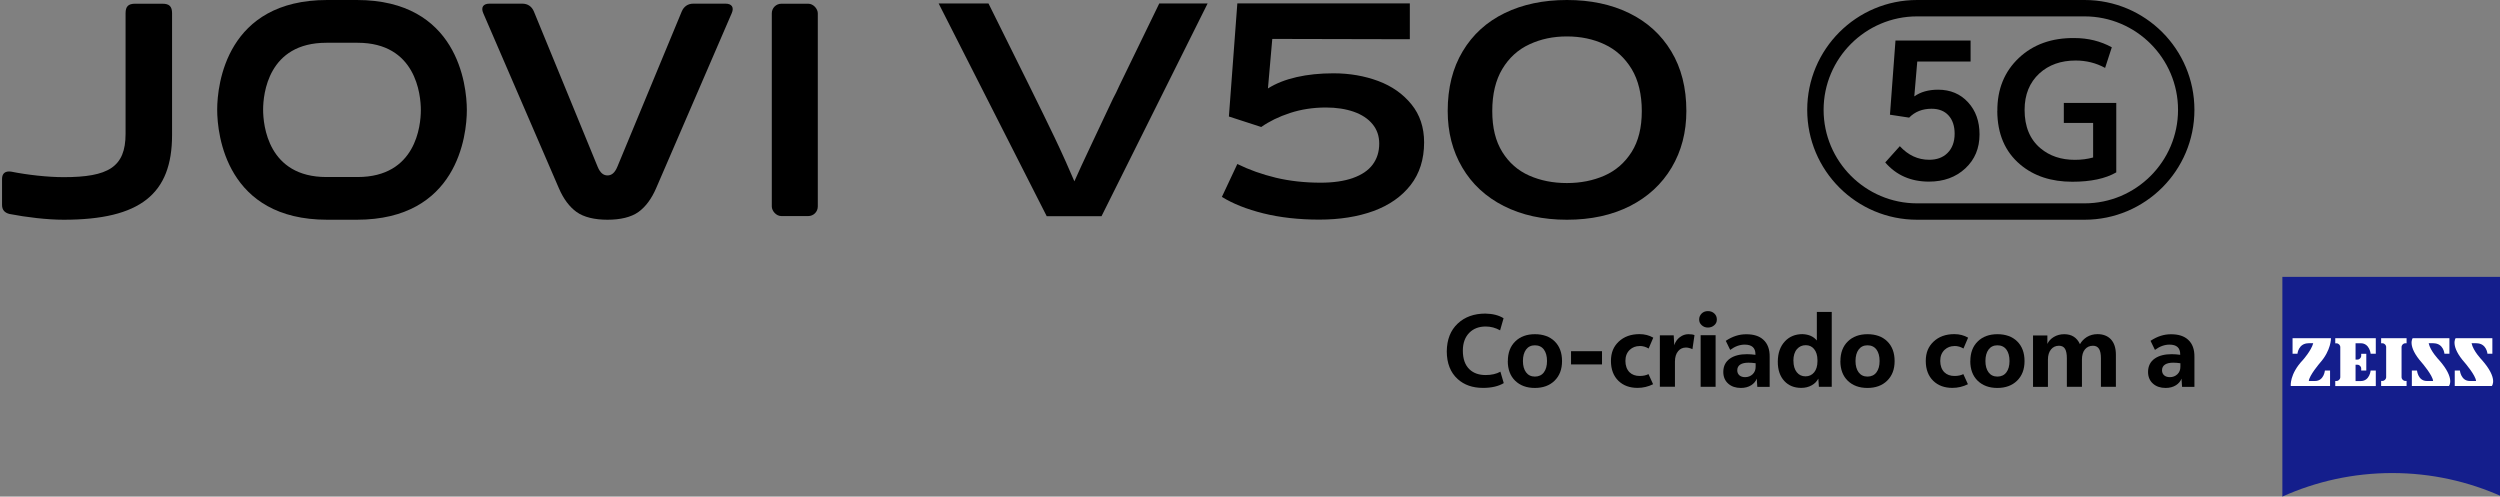
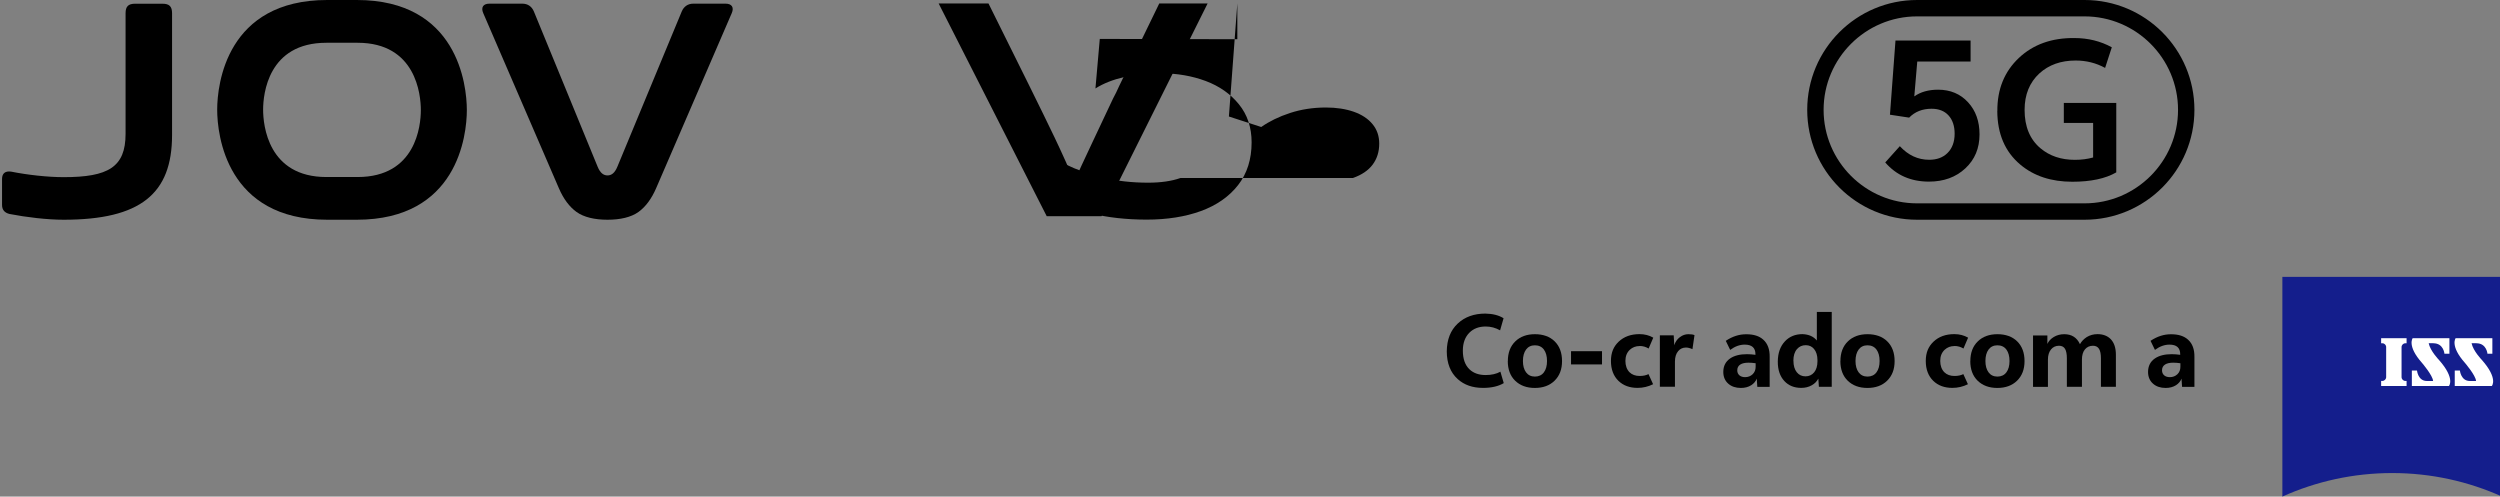
<svg xmlns="http://www.w3.org/2000/svg" id="_图层_1" data-name="图层 1" viewBox="0 0 402.76 80">
  <rect x="0" y="0" width="402.76" height="80" fill="#808080" stroke="none" />
  <defs>
    <style>
      .cls-1 {
        fill: #141e8c;
      }

      .cls-1, .cls-2, .cls-3 {
        stroke-width: 0px;
      }

      .cls-2 {
        fill: #000;
      }

      .cls-3 {
        fill: #fff;
      }
    </style>
  </defs>
  <path class="cls-1" d="M403.09,80c-5.4-2.43-11.39-3.79-17.69-3.79s-12.3,1.36-17.7,3.79v-35.4h35.4v35.4Z" />
  <g>
-     <path class="cls-3" d="M371.93,55.3c-1.66,0-1.8,1.69-1.8,1.69h-.79v-2.5h6.19s.05,1.93-1.78,3.98c0,0-1.74,2.03-1.79,2.91h1c1.44,0,1.59-1.69,1.59-1.69h.83v2.5h-6.33s-.23-1.9,1.96-4.2c0,0,1.35-1.51,1.66-2.7h-.75Z" />
    <path class="cls-3" d="M387.71,62.19v-.82h-.19c-.34,0-.62-.28-.62-.62v-4.83c0-.34.28-.62.62-.62h.19v-.82h-4.1v.82h.19c.35,0,.62.28.62.62v4.83c0,.34-.28.62-.62.62h-.19v.82h4.1Z" />
-     <path class="cls-3" d="M382.75,62.2v-2.5h-.83s-.15,1.69-1.6,1.69h-.83v-2.63h.29c.35,0,.62.28.62.62v.31h.82v-2.69h-.82v.31c0,.35-.28.62-.62.62h-.29v-2.63h.83c1.44,0,1.6,1.69,1.6,1.69h.83v-2.5h-6.53v.82h.19c.34,0,.62.28.62.62v4.83c0,.34-.28.62-.62.62h-.19v.82h6.53Z" />
    <path class="cls-3" d="M392.02,55.3c1.66,0,1.79,1.69,1.79,1.69h.8v-2.5h-5.92s-.94,1.23,1.51,3.98c0,0,1.74,2.03,1.78,2.91h-1c-1.44,0-1.59-1.69-1.59-1.69h-.83v2.5h5.97s1.08-1.17-1.6-4.2c0,0-1.41-1.45-1.66-2.7h.76Z" />
    <path class="cls-3" d="M398.95,55.3c1.66,0,1.79,1.69,1.79,1.69h.79v-2.5h-5.92s-.94,1.23,1.51,3.98c0,0,1.74,2.03,1.78,2.91h-1c-1.44,0-1.6-1.69-1.6-1.69h-.83v2.5h5.97s1.08-1.17-1.6-4.2c0,0-1.41-1.45-1.66-2.7h.75Z" />
  </g>
  <g>
    <g>
      <g>
        <path class="cls-2" d="M310.8,25.74c1.23,0,2.21-.36,2.94-1.08.77-.76,1.16-1.8,1.16-3.12,0-1.24-.33-2.22-.98-2.94-.65-.72-1.57-1.08-2.73-1.08-1.49,0-2.69.48-3.62,1.43l-3.09-.47.89-11.95h12.1v3.38h-8.59l-.48,5.62c1.01-.72,2.29-1.08,3.83-1.08,1.98,0,3.6.68,4.84,2.04,1.23,1.34,1.84,3.06,1.84,5.16,0,2.23-.76,4.06-2.29,5.48-1.53,1.42-3.48,2.13-5.86,2.13-2.91,0-5.26-1.03-7.04-3.09l2.35-2.62c1.35,1.46,2.92,2.19,4.73,2.19Z" />
        <path class="cls-2" d="M321.78,17.87c-.02-3.5,1.14-6.34,3.47-8.54,2.31-2.17,5.29-3.24,8.94-3.2,2.21,0,4.23.5,6.03,1.49l-1.08,3.32c-1.46-.8-3.04-1.19-4.75-1.19-2.37,0-4.31.69-5.83,2.07-1.59,1.46-2.39,3.42-2.39,5.89,0,2.68.85,4.74,2.56,6.18,1.48,1.24,3.32,1.86,5.54,1.86,1.07,0,2.05-.13,2.94-.38v-5.56h-4.72v-3.23h8.45v11.19c-1.75,1.01-4.11,1.51-7.08,1.51-3.4,0-6.2-.92-8.39-2.77-2.45-2.06-3.68-4.93-3.7-8.62Z" />
      </g>
      <path class="cls-2" d="M335.83,2.64c8.3,0,15.06,6.76,15.06,15.06s-6.76,15.06-15.06,15.06h-26.98c-8.3,0-15.06-6.76-15.06-15.06s6.76-15.06,15.06-15.06h26.98M335.83,0h-26.98c-9.77,0-17.7,7.92-17.7,17.7s7.92,17.7,17.7,17.7h26.98c9.77,0,17.7-7.92,17.7-17.7s-7.92-17.7-17.7-17.7h0Z" />
    </g>
    <g>
      <g>
        <path class="cls-2" d="M194.55.56l-17.09,34.27h-8.83L151.22.56h8.03l6.57,13.24c1.63,3.29,2.98,6.06,4.06,8.31,1.08,2.25,2.39,5.16,3.92,8.73h-1.45c1.31-2.94,2.53-5.58,3.64-7.91,1.11-2.33,2.21-4.67,3.31-7.02.34-.63.69-1.33,1.03-2.11l6.43-13.24h7.79Z" />
-         <path class="cls-2" d="M217.95,28.68c1.42-.5,2.49-1.22,3.19-2.16.7-.94,1.06-2.07,1.06-3.38,0-1.22-.36-2.27-1.08-3.14-.72-.88-1.73-1.54-3.03-2-1.3-.45-2.79-.68-4.48-.68-2.07,0-4,.3-5.8.89-1.8.59-3.34,1.35-4.62,2.25l-5.21-1.69,1.36-18.22h27.79v5.77l-22.16-.05-.7,7.98c1.28-.81,2.82-1.42,4.62-1.83,1.8-.41,3.78-.61,5.94-.61,2.6,0,5,.42,7.21,1.24,2.21.83,3.99,2.08,5.35,3.76,1.36,1.67,2.04,3.72,2.04,6.13,0,2.72-.73,5.02-2.18,6.88-1.46,1.86-3.45,3.25-5.99,4.18-2.53.92-5.45,1.38-8.73,1.38s-6.32-.34-9.01-1.01c-2.69-.67-4.91-1.56-6.67-2.65l2.49-5.3c1.91.94,3.97,1.67,6.2,2.21,2.22.53,4.63.8,7.23.8,2.03,0,3.76-.25,5.19-.75Z" />
-         <path class="cls-2" d="M242.27,33.19c-2.9-1.47-5.13-3.54-6.69-6.2-1.57-2.66-2.35-5.7-2.35-9.11,0-3.72.8-6.93,2.42-9.62,1.61-2.69,3.86-4.74,6.76-6.15C245.31.7,248.65,0,252.44,0s7.13.7,10.02,2.11c2.89,1.41,5.16,3.46,6.78,6.15,1.63,2.69,2.44,5.9,2.44,9.62,0,3.41-.79,6.45-2.37,9.11-1.58,2.66-3.82,4.73-6.71,6.2-2.9,1.47-6.28,2.21-10.16,2.21s-7.27-.74-10.16-2.21ZM258.49,28.29c1.81-.8,3.27-2.07,4.37-3.8,1.1-1.74,1.64-3.94,1.64-6.6s-.55-4.98-1.64-6.78c-1.1-1.8-2.55-3.12-4.37-3.97-1.82-.85-3.83-1.27-6.06-1.27s-4.2.42-6.03,1.27c-1.83.84-3.29,2.17-4.37,3.97-1.08,1.8-1.62,4.06-1.62,6.78s.54,4.86,1.62,6.6c1.08,1.74,2.53,3,4.34,3.8,1.81.8,3.83,1.2,6.06,1.2s4.24-.4,6.06-1.2Z" />
+         <path class="cls-2" d="M217.95,28.68c1.42-.5,2.49-1.22,3.19-2.16.7-.94,1.06-2.07,1.06-3.38,0-1.22-.36-2.27-1.08-3.14-.72-.88-1.73-1.54-3.03-2-1.3-.45-2.79-.68-4.48-.68-2.07,0-4,.3-5.8.89-1.8.59-3.34,1.35-4.62,2.25l-5.21-1.69,1.36-18.22v5.77l-22.16-.05-.7,7.98c1.28-.81,2.82-1.42,4.62-1.83,1.8-.41,3.78-.61,5.94-.61,2.6,0,5,.42,7.21,1.24,2.21.83,3.99,2.08,5.35,3.76,1.36,1.67,2.04,3.72,2.04,6.13,0,2.72-.73,5.02-2.18,6.88-1.46,1.86-3.45,3.25-5.99,4.18-2.53.92-5.45,1.38-8.73,1.38s-6.32-.34-9.01-1.01c-2.69-.67-4.91-1.56-6.67-2.65l2.49-5.3c1.91.94,3.97,1.67,6.2,2.21,2.22.53,4.63.8,7.23.8,2.03,0,3.76-.25,5.19-.75Z" />
      </g>
      <g>
        <path class="cls-2" d="M97.87,35.4c-2.05,0-3.81-.4-5-1.26-1.13-.82-2.09-2.09-2.83-3.81-3.05-7.06-9.14-21.16-12.19-28.22-.4-.93,0-1.52.99-1.52h5.32c.86,0,1.52.46,1.85,1.26,2.6,6.25,7.69,18.79,10.27,25.01.43,1.04.97,1.4,1.59,1.4.62,0,1.16-.36,1.59-1.4,2.58-6.22,7.77-18.76,10.37-25.01.33-.79.99-1.26,1.85-1.26h5.22c.99,0,1.39.6.99,1.52-3.05,7.06-9.14,21.16-12.19,28.22-.74,1.71-1.7,2.99-2.83,3.81-1.19.86-2.95,1.26-5,1.26Z" />
        <path class="cls-2" d="M57.48,0h-4.76C36.51,0,34.99,13.56,34.99,17.67s1.52,17.73,17.73,17.73h4.76c16.21,0,17.73-13.56,17.73-17.67S73.69,0,57.48,0ZM57.61,28.52h-5.03c-9.4,0-10.19-8.34-10.19-10.85s.79-10.78,10.19-10.78h5.03c9.4,0,10.19,8.34,10.19,10.85s-.79,10.78-10.19,10.78Z" />
-         <rect class="cls-2" x="124.34" y=".6" width="7.41" height="34.21" rx="1.54" ry="1.54" />
        <path class="cls-2" d="M26.18.6h-4.41c-1.1,0-1.54.44-1.54,1.54v19.43c0,5.36-2.79,6.97-9.97,6.97-2.58,0-5.82-.36-8.47-.89-.93-.13-1.46.26-1.46,1.19v4.17c0,.79.4,1.26,1.19,1.46,2.71.53,6.09.93,8.73.93,12.37,0,17.47-4.17,17.47-13.63V2.14c0-1.1-.44-1.54-1.54-1.54Z" />
      </g>
    </g>
    <g>
      <path class="cls-2" d="M238.91,62.49c-1.66,0-3.02-.47-4.07-1.42-1.17-1.06-1.75-2.54-1.76-4.46.02-1.91.61-3.4,1.76-4.48s2.64-1.61,4.45-1.61c1.2.02,2.18.27,2.94.75l-.56,1.95c-.72-.41-1.5-.62-2.32-.62-1.08,0-1.95.33-2.61.98-.71.7-1.07,1.67-1.07,2.91,0,1.34.36,2.35,1.09,3.03.64.6,1.5.9,2.58.9.94,0,1.73-.18,2.38-.54l.54,1.84c-.85.51-1.97.77-3.35.77Z" />
      <path class="cls-2" d="M242.92,58.17c0-1.34.4-2.4,1.21-3.18.78-.76,1.84-1.15,3.15-1.15s2.4.38,3.18,1.15c.79.77,1.19,1.84,1.19,3.18s-.4,2.38-1.21,3.17c-.79.77-1.85,1.16-3.17,1.16s-2.37-.39-3.17-1.16c-.79-.77-1.19-1.83-1.19-3.17ZM247.28,55.63c-.61,0-1.09.23-1.43.69-.33.45-.5,1.07-.5,1.84s.17,1.37.5,1.82c.34.46.82.69,1.43.69s1.11-.23,1.45-.69c.33-.44.5-1.05.5-1.82s-.17-1.39-.5-1.84c-.34-.46-.83-.69-1.45-.69Z" />
      <path class="cls-2" d="M253.1,58.71v-2.13h4.99v2.13h-4.99Z" />
      <path class="cls-2" d="M264.15,55.75c-.62,0-1.15.2-1.58.6-.47.44-.71,1.04-.71,1.79s.22,1.39.66,1.83c.41.4.96.6,1.63.6.57,0,1.05-.1,1.43-.3l.74,1.63c-.78.39-1.62.59-2.5.59-1.28,0-2.3-.38-3.08-1.13-.8-.78-1.21-1.85-1.21-3.2s.42-2.33,1.25-3.12c.85-.8,1.96-1.21,3.35-1.21.82,0,1.56.19,2.22.57l-.75,1.75c-.44-.27-.93-.41-1.45-.41Z" />
      <path class="cls-2" d="M272.99,53.99l-.33,2.26c-.39-.17-.74-.26-1.04-.26-.51,0-.93.19-1.25.56-.35.41-.53.98-.53,1.7v4.06h-2.43v-8.29h2.23l.09,1.57v.03c.16-.53.46-.97.9-1.3.42-.32.88-.48,1.37-.48.45,0,.78.05.98.15Z" />
-       <path class="cls-2" d="M273.74,51.47c0-.38.14-.7.41-.97.26-.25.59-.38,1-.38s.75.12,1.03.38c.27.25.41.57.41.97s-.14.68-.41.92c-.28.25-.62.38-1.03.38s-.72-.13-1-.38-.41-.56-.41-.92ZM273.98,62.31v-8.31h2.41v8.31h-2.41Z" />
      <path class="cls-2" d="M283.02,61c-.17.44-.47.79-.89,1.06-.46.29-1.02.44-1.67.44-.83,0-1.51-.23-2.02-.68-.54-.47-.81-1.11-.81-1.9,0-.94.37-1.67,1.1-2.17.67-.46,1.58-.69,2.71-.69.44,0,.9.04,1.37.1v-.09c0-1.04-.58-1.55-1.73-1.55-.79,0-1.57.28-2.34.85l-.71-1.46c1.06-.71,2.16-1.07,3.32-1.06,1.18,0,2.09.29,2.73.88.69.62,1.04,1.55,1.02,2.77v4.83h-1.99l-.09-1.31ZM282.84,59.09v-.57c-.42-.06-.81-.09-1.16-.09-.56,0-1,.1-1.3.29-.33.21-.5.52-.5.94,0,.34.12.61.35.81.22.19.53.29.92.29.48,0,.88-.16,1.21-.47.32-.31.48-.71.48-1.19Z" />
      <path class="cls-2" d="M293.03,62.31l-.09-1.31c-.24.45-.59.81-1.06,1.07-.49.28-1.06.42-1.7.42-1.13,0-2.03-.37-2.71-1.1-.71-.76-1.07-1.81-1.06-3.14.01-1.37.39-2.45,1.15-3.26.72-.77,1.67-1.16,2.83-1.16,1.02.04,1.78.38,2.31,1.03v-4.61h2.4v12.07h-2.07ZM288.93,58.12c0,.78.18,1.4.54,1.85.35.44.82.66,1.4.66s1.05-.22,1.4-.65c.35-.43.53-1.03.53-1.78v-.18c0-.76-.19-1.37-.56-1.81-.34-.4-.78-.6-1.33-.6-.57,0-1.04.21-1.4.62-.39.44-.59,1.07-.59,1.89Z" />
      <path class="cls-2" d="M296.5,58.17c0-1.34.4-2.4,1.21-3.18.78-.76,1.84-1.15,3.15-1.15s2.4.38,3.18,1.15c.79.77,1.19,1.84,1.19,3.18s-.4,2.38-1.21,3.17c-.79.77-1.85,1.16-3.17,1.16s-2.37-.39-3.17-1.16c-.79-.77-1.19-1.83-1.19-3.17ZM300.86,55.63c-.61,0-1.09.23-1.43.69-.33.45-.5,1.07-.5,1.84s.17,1.37.5,1.82c.34.46.82.69,1.43.69s1.11-.23,1.45-.69c.33-.44.5-1.05.5-1.82s-.17-1.39-.5-1.84c-.34-.46-.83-.69-1.45-.69Z" />
      <path class="cls-2" d="M314.87,55.75c-.62,0-1.15.2-1.58.6-.47.44-.71,1.04-.71,1.79s.22,1.39.66,1.83c.41.4.96.6,1.63.6.57,0,1.05-.1,1.43-.3l.74,1.63c-.78.39-1.62.59-2.5.59-1.28,0-2.3-.38-3.08-1.13-.8-.78-1.21-1.85-1.21-3.2s.42-2.33,1.25-3.12c.85-.8,1.96-1.21,3.35-1.21.82,0,1.56.19,2.22.57l-.75,1.75c-.44-.27-.93-.41-1.45-.41Z" />
      <path class="cls-2" d="M317.43,58.17c0-1.34.4-2.4,1.21-3.18.78-.76,1.84-1.15,3.15-1.15s2.4.38,3.18,1.15c.79.77,1.19,1.84,1.19,3.18s-.4,2.38-1.21,3.17c-.79.77-1.85,1.16-3.17,1.16s-2.37-.39-3.17-1.16c-.79-.77-1.19-1.83-1.19-3.17ZM321.79,55.63c-.61,0-1.09.23-1.43.69-.33.45-.5,1.07-.5,1.84s.17,1.37.5,1.82c.34.46.82.69,1.43.69s1.11-.23,1.45-.69c.33-.44.5-1.05.5-1.82s-.17-1.39-.5-1.84c-.34-.46-.83-.69-1.45-.69Z" />
      <path class="cls-2" d="M335.41,57.92v4.39h-2.43v-4.58c0-.69-.1-1.2-.29-1.52-.2-.34-.53-.51-.98-.51-.53,0-.96.2-1.28.59-.33.4-.5.95-.5,1.64v4.39h-2.4v-8.28h2.31v1.37c.2-.45.54-.82,1.03-1.12.5-.3,1.06-.45,1.69-.45,1.2,0,2.04.54,2.53,1.61.26-.47.63-.85,1.1-1.15.51-.31,1.09-.47,1.72-.47.91,0,1.63.28,2.16.83.54.58.81,1.41.81,2.49v5.16h-2.41v-4.58c0-.68-.1-1.19-.3-1.52-.21-.34-.54-.51-.98-.51-.54,0-.98.2-1.3.59s-.48.94-.48,1.64Z" />
      <path class="cls-2" d="M351.45,61c-.17.44-.47.79-.89,1.06-.46.29-1.02.44-1.67.44-.83,0-1.51-.23-2.02-.68-.54-.47-.81-1.11-.81-1.9,0-.94.37-1.67,1.1-2.17.67-.46,1.58-.69,2.71-.69.44,0,.9.04,1.37.1v-.09c0-1.04-.58-1.55-1.73-1.55-.79,0-1.57.28-2.34.85l-.71-1.46c1.06-.71,2.16-1.07,3.32-1.06,1.18,0,2.09.29,2.73.88.69.62,1.04,1.55,1.02,2.77v4.83h-1.99l-.09-1.31ZM351.27,59.09v-.57c-.42-.06-.81-.09-1.16-.09-.56,0-1,.1-1.3.29-.33.21-.5.52-.5.94,0,.34.12.61.35.81.22.19.53.29.92.29.48,0,.88-.16,1.21-.47.32-.31.48-.71.48-1.19Z" />
    </g>
  </g>
</svg>